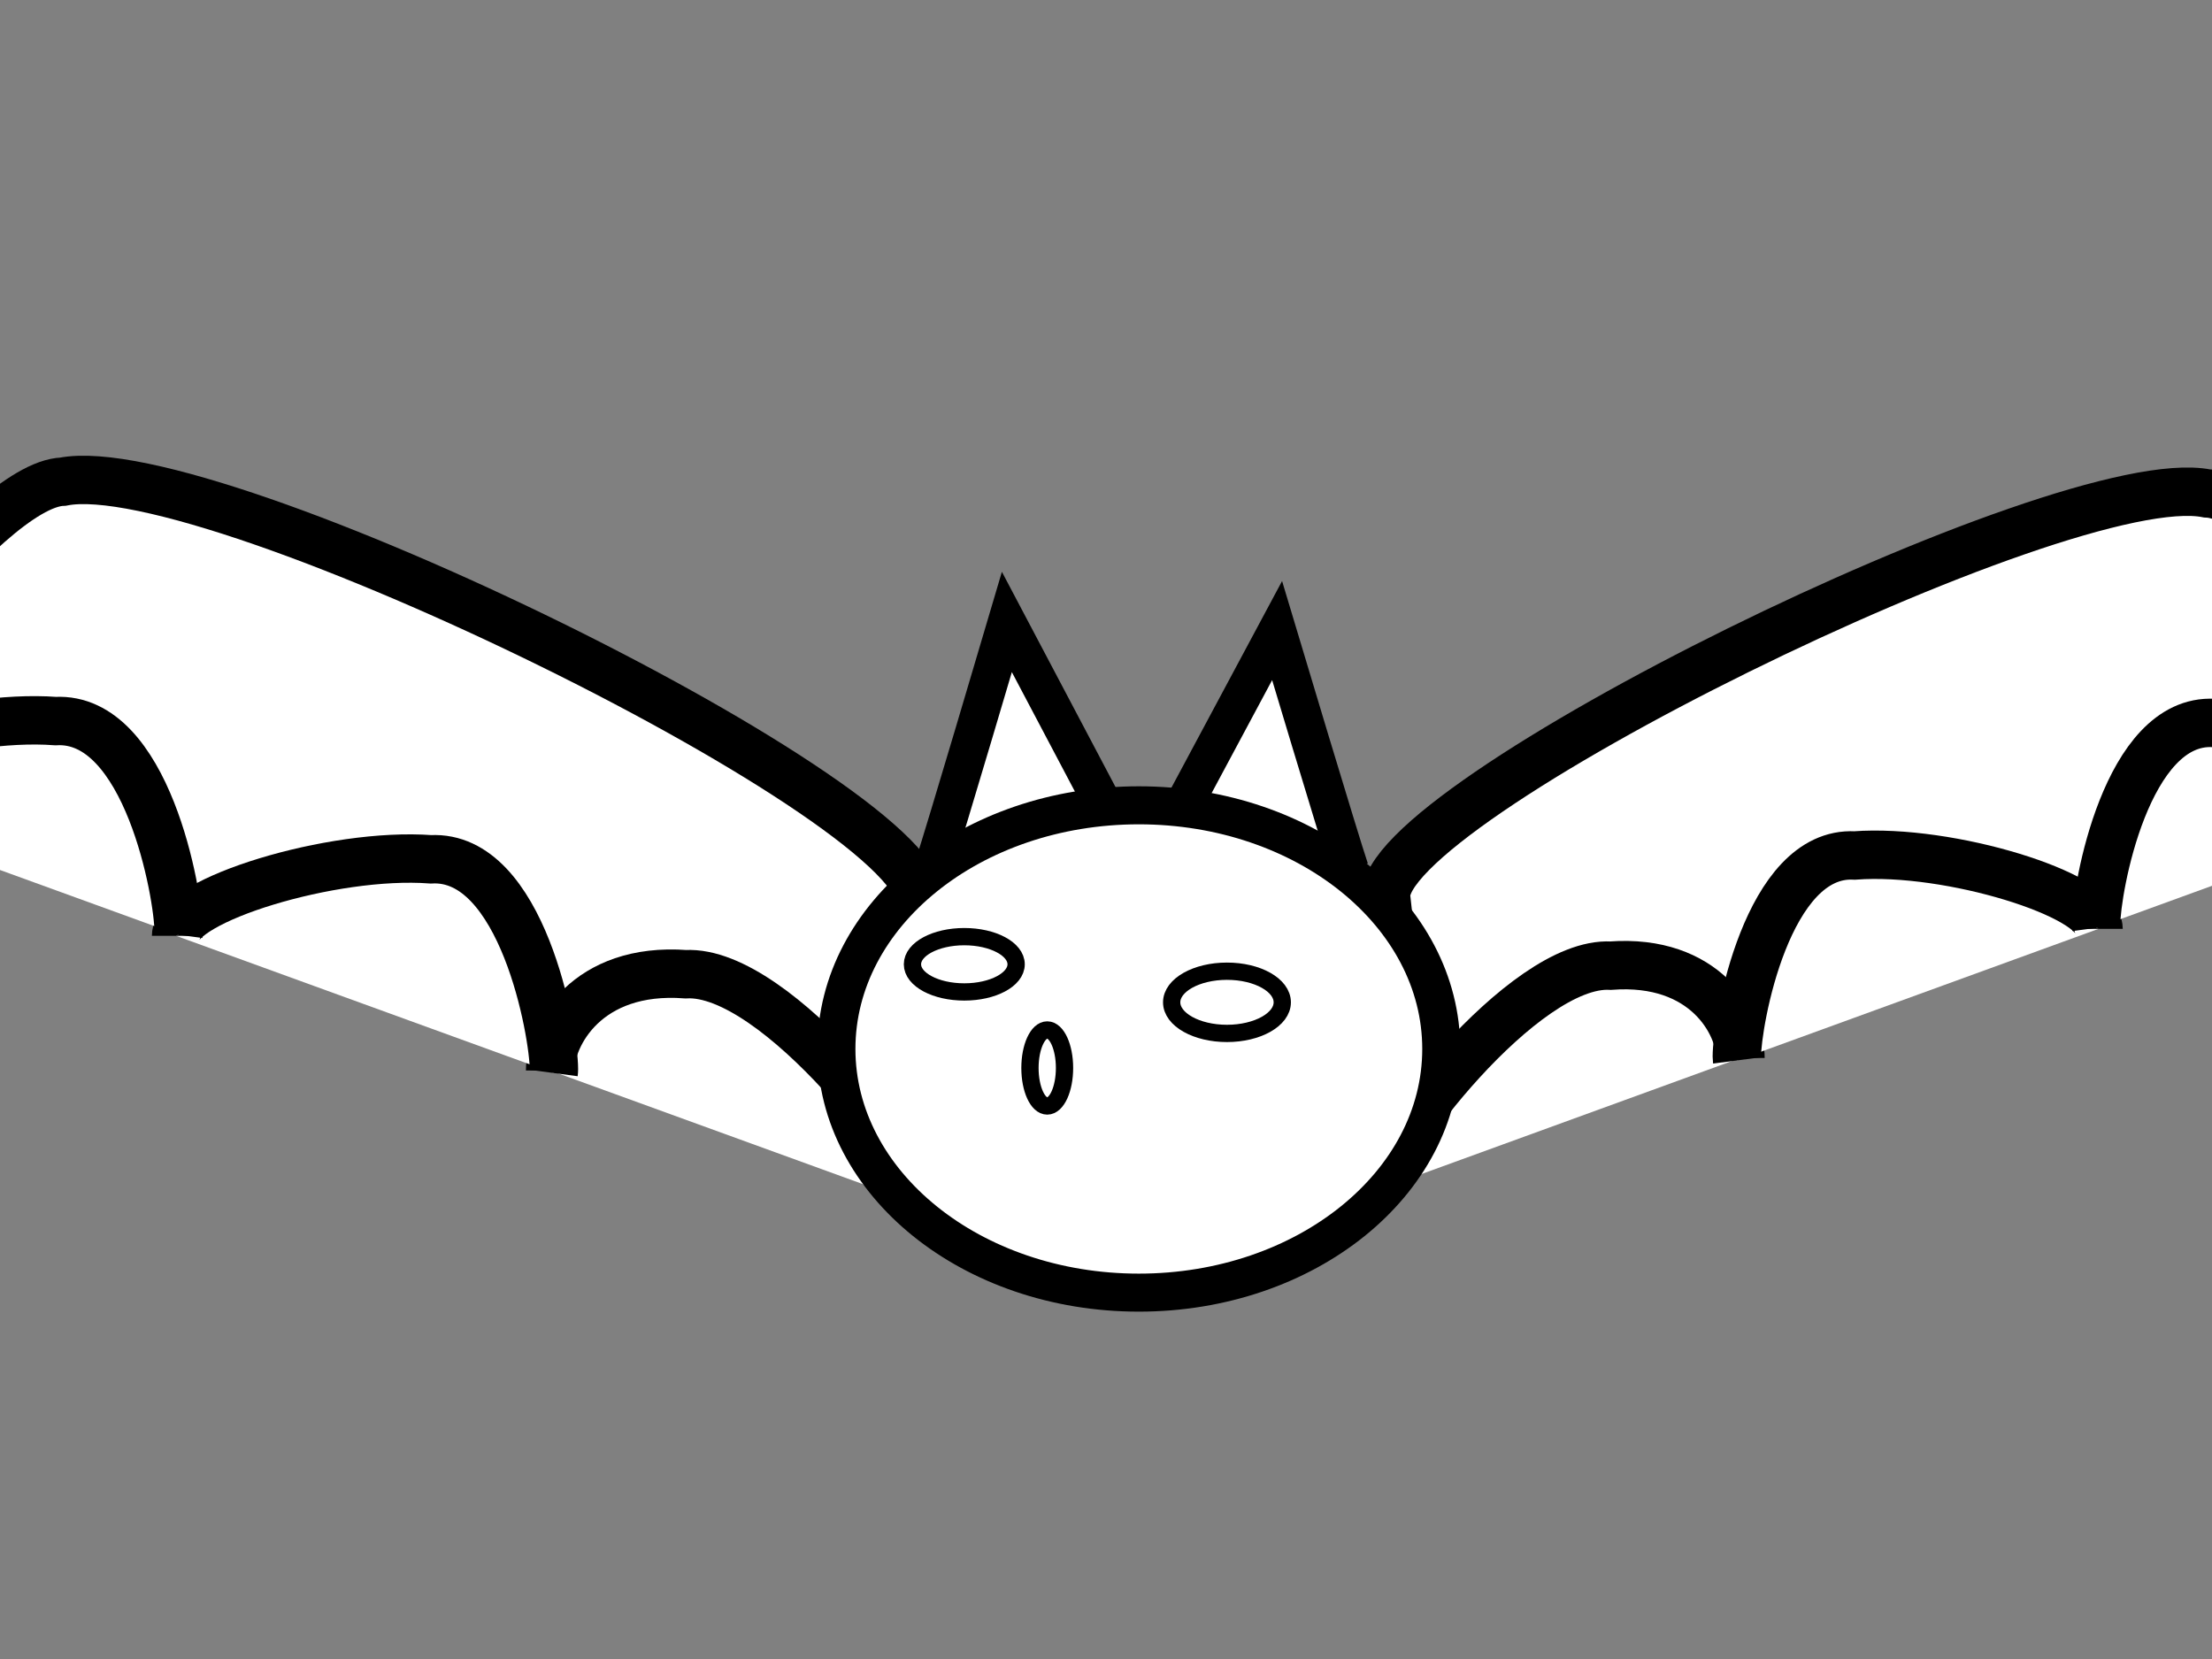
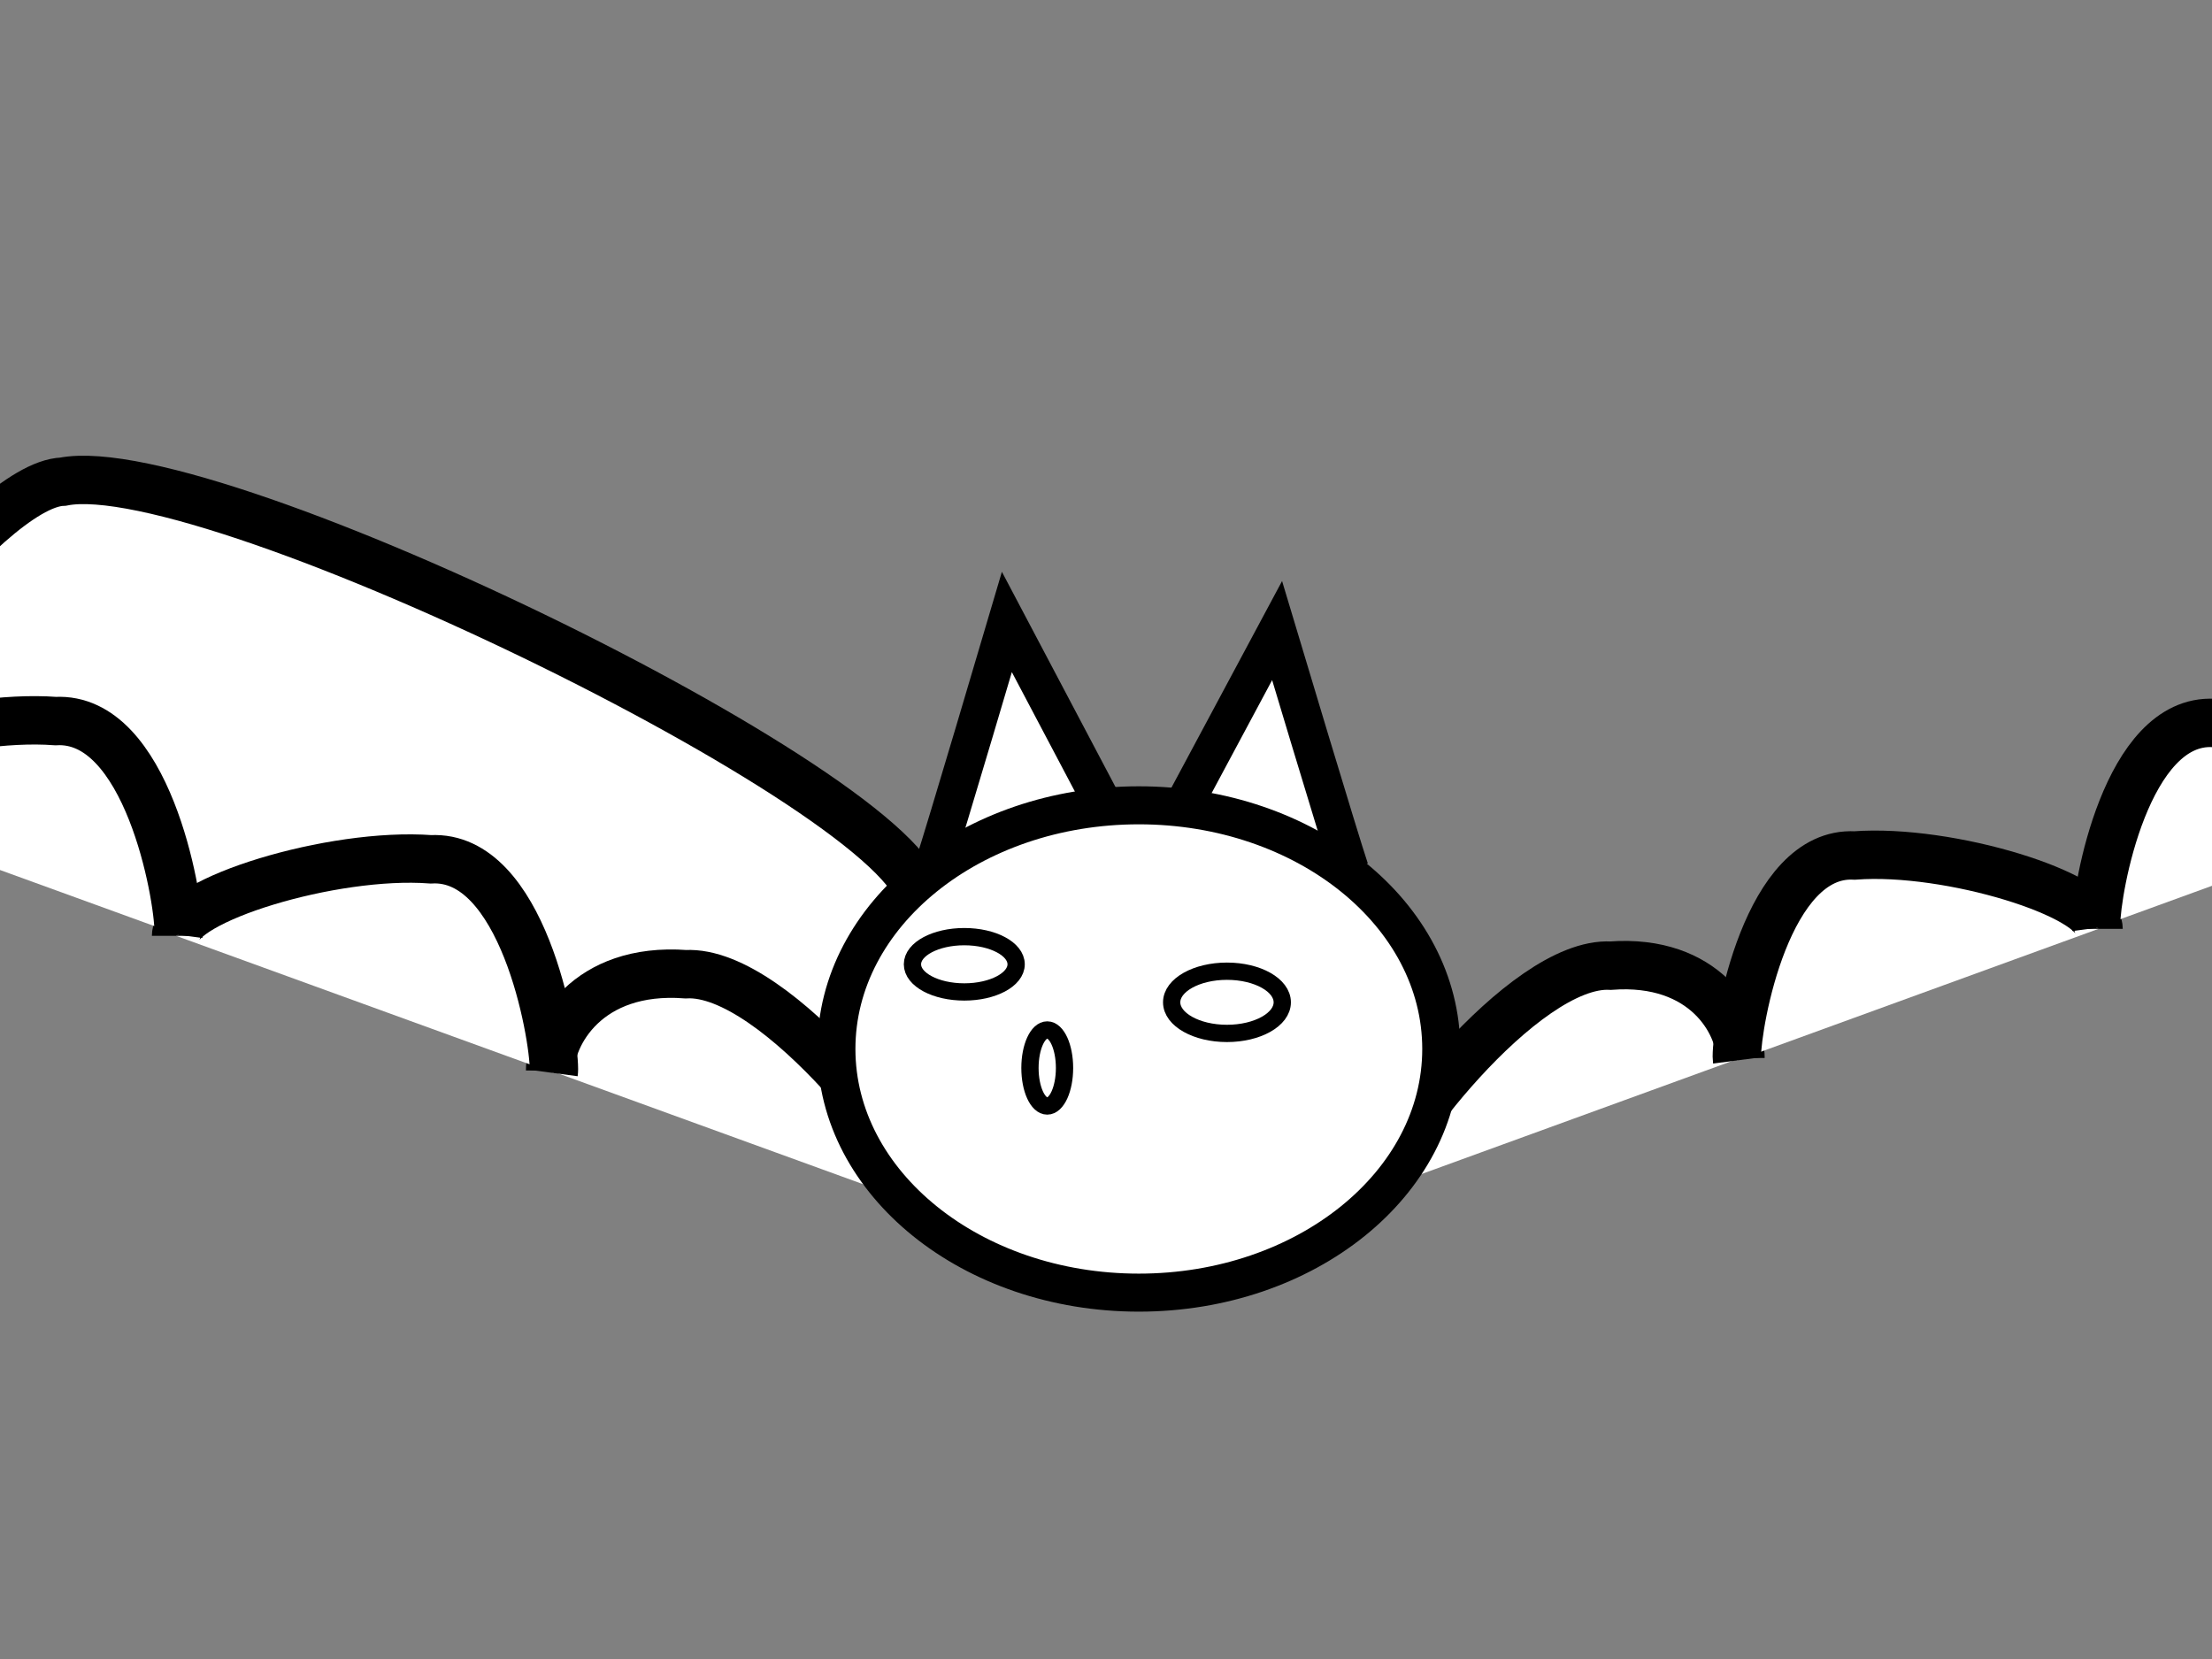
<svg xmlns="http://www.w3.org/2000/svg" width="640" height="480">
  <rect width="100%" height="100%" fill="#808080" stroke="none" />
  <g>
    <title>Layer 1</title>
    <g id="g1748">
-       <path d="m711.425,224.237c0,-9.828 -51.316,-80.8 -72.926,-81.485c-41.407,-8.217 -240.932,90.146 -237.42,117.092c4.917,41.467 -1.364,81.506 -1.266,81.888" id="path1732" stroke-width="14" stroke="#000000" fill-rule="evenodd" fill="#ffffff" />
      <path d="m503.573,306.1c0,-9.827 -10.126,-28.759 -37.577,-26.705c-25.345,-1.37 -67.078,53.854 -67.078,63.682c0,0.382 0.021,0.706 0.072,1.088" id="path1729" stroke-width="14" stroke="#000000" fill-rule="evenodd" fill="#ffffff" />
      <path d="m607.175,268.745c0,-9.828 -43.138,-23.281 -70.59,-21.227c-25.345,-1.37 -34.066,48.376 -34.066,58.204c0,0.382 0.021,0.706 0.071,1.088" id="path1730" stroke-width="14" stroke="#000000" fill-rule="evenodd" fill="#ffffff" />
      <path d="m711.128,230.399c0,-9.828 -43.138,-23.281 -70.59,-21.227c-25.345,-1.369 -34.066,48.376 -34.066,58.204c0,0.382 0.021,0.706 0.071,1.088" id="path1731" stroke-width="14" stroke="#000000" fill-rule="evenodd" fill="#ffffff" />
    </g>
    <g id="g1753">
      <path d="m-57.956,224.343c0,-10.249 53.605,-84.269 76.179,-84.983c43.254,-8.57 251.679,94.016 248.011,122.119c-5.136,43.248 1.424,85.005 1.323,85.403" id="path1754" stroke-width="14" stroke="#000000" fill-rule="evenodd" fill="#ffffff" />
      <path d="m159.168,309.721c0,-10.249 10.577,-29.994 39.254,-27.852c26.475,-1.428 70.07,56.166 70.07,66.416c0,0.399 -0.022,0.736 -0.075,1.134" id="path1755" stroke-width="14" stroke="#000000" fill-rule="evenodd" fill="#ffffff" />
      <path d="m50.945,270.763c0,-10.249 45.062,-24.281 73.738,-22.139c26.475,-1.428 35.585,50.453 35.585,60.702c0,0.399 -0.022,0.736 -0.075,1.134" id="path1756" stroke-width="14" stroke="#000000" fill-rule="evenodd" fill="#ffffff" />
      <path d="m-57.645,230.77c0,-10.249 45.062,-24.281 73.738,-22.139c26.475,-1.428 35.585,50.453 35.585,60.702c0,0.399 -0.022,0.736 -0.075,1.134" id="path1757" stroke-width="14" stroke="#000000" fill-rule="evenodd" fill="#ffffff" />
    </g>
    <path d="m270.28,250.089c2.63,-7.792 21.044,-70.129 21.044,-70.129l27.62,52.319" id="path1760" stroke-width="11" stroke="black" fill-rule="evenodd" fill="#ffffff" />
    <path d="m390.546,251.58c-2.63,-7.681 -21.044,-69.129 -21.044,-69.129l-27.62,51.573" id="path1761" stroke-width="11" stroke="black" fill-rule="evenodd" fill="#ffffff" />
    <ellipse fill="#ffffff" stroke="black" stroke-width="11" stroke-dasharray="null" cx="329.5" cy="303.5" id="svg_1" rx="87.5" ry="70.5" />
    <ellipse fill="#ffffff" stroke="black" stroke-width="5" stroke-dasharray="null" cx="355" cy="290" id="svg_2" rx="16" ry="9" />
    <ellipse fill="#ffffff" stroke="black" stroke-width="5" stroke-dasharray="null" stroke-linejoin="null" stroke-linecap="null" cx="279" cy="279" id="svg_3" rx="15" ry="8" />
    <ellipse fill="#ffffff" stroke="black" stroke-width="5" stroke-dasharray="null" stroke-linejoin="null" stroke-linecap="null" cx="303" cy="309" id="svg_4" rx="5" ry="11" />
  </g>
</svg>